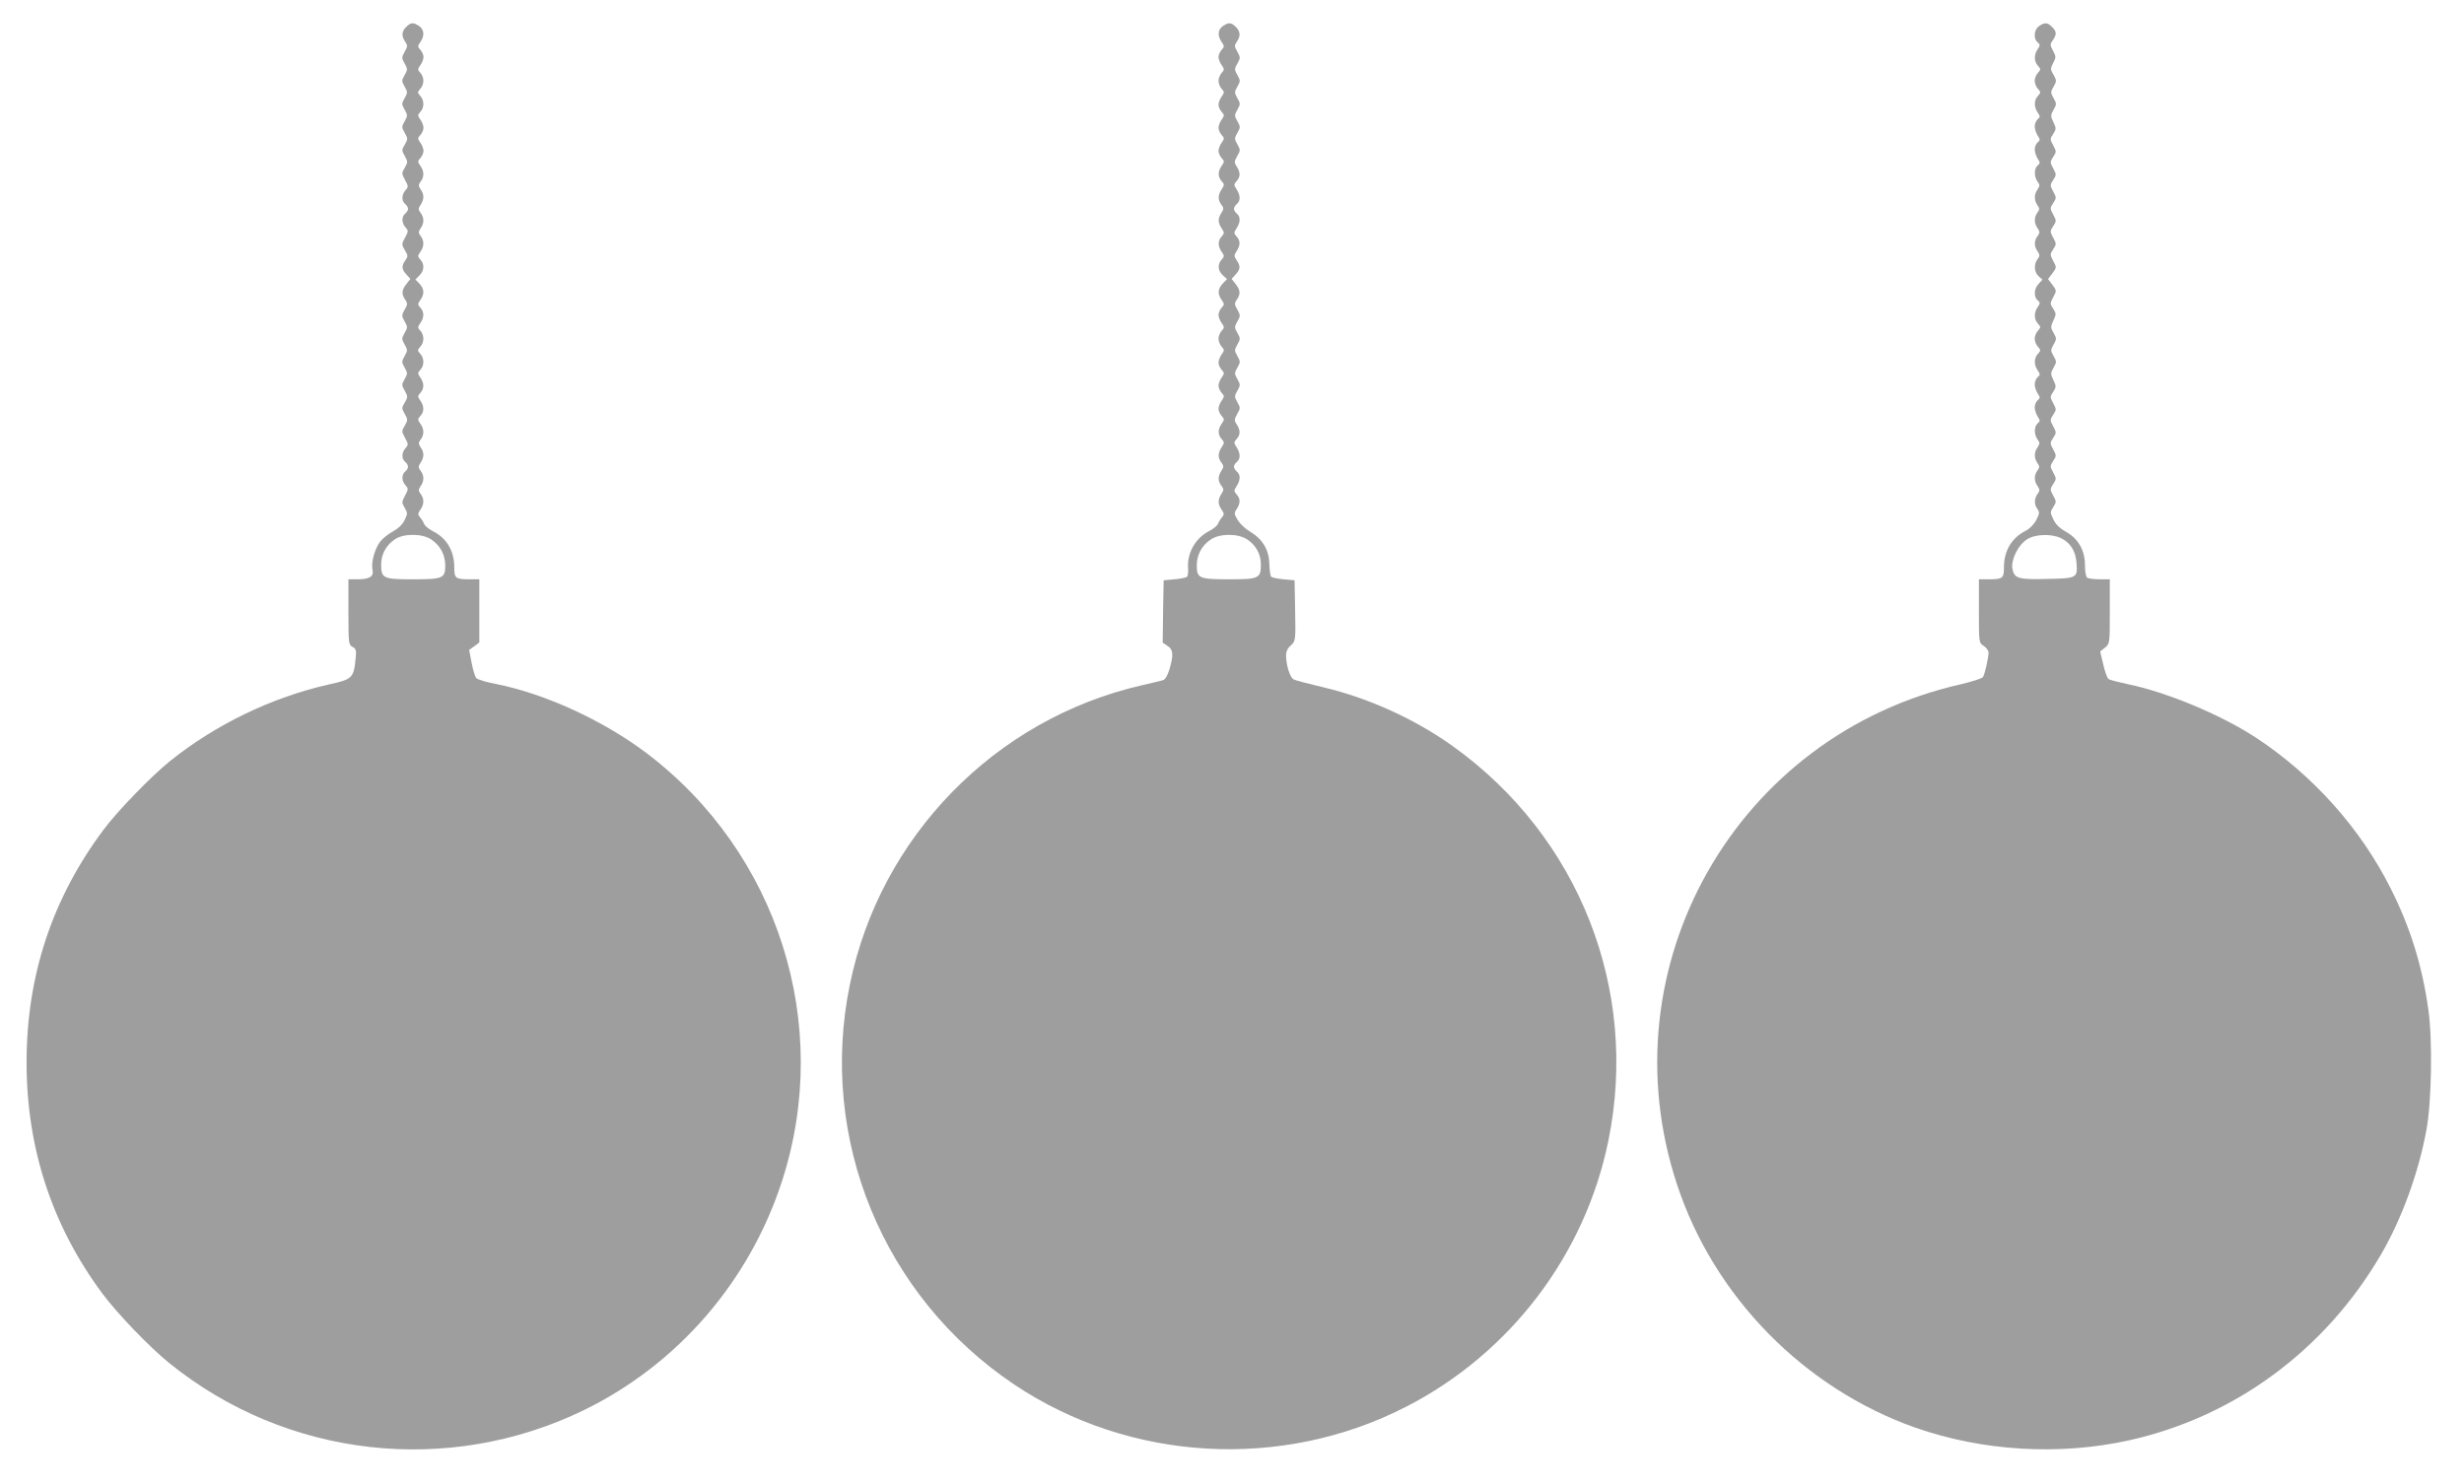
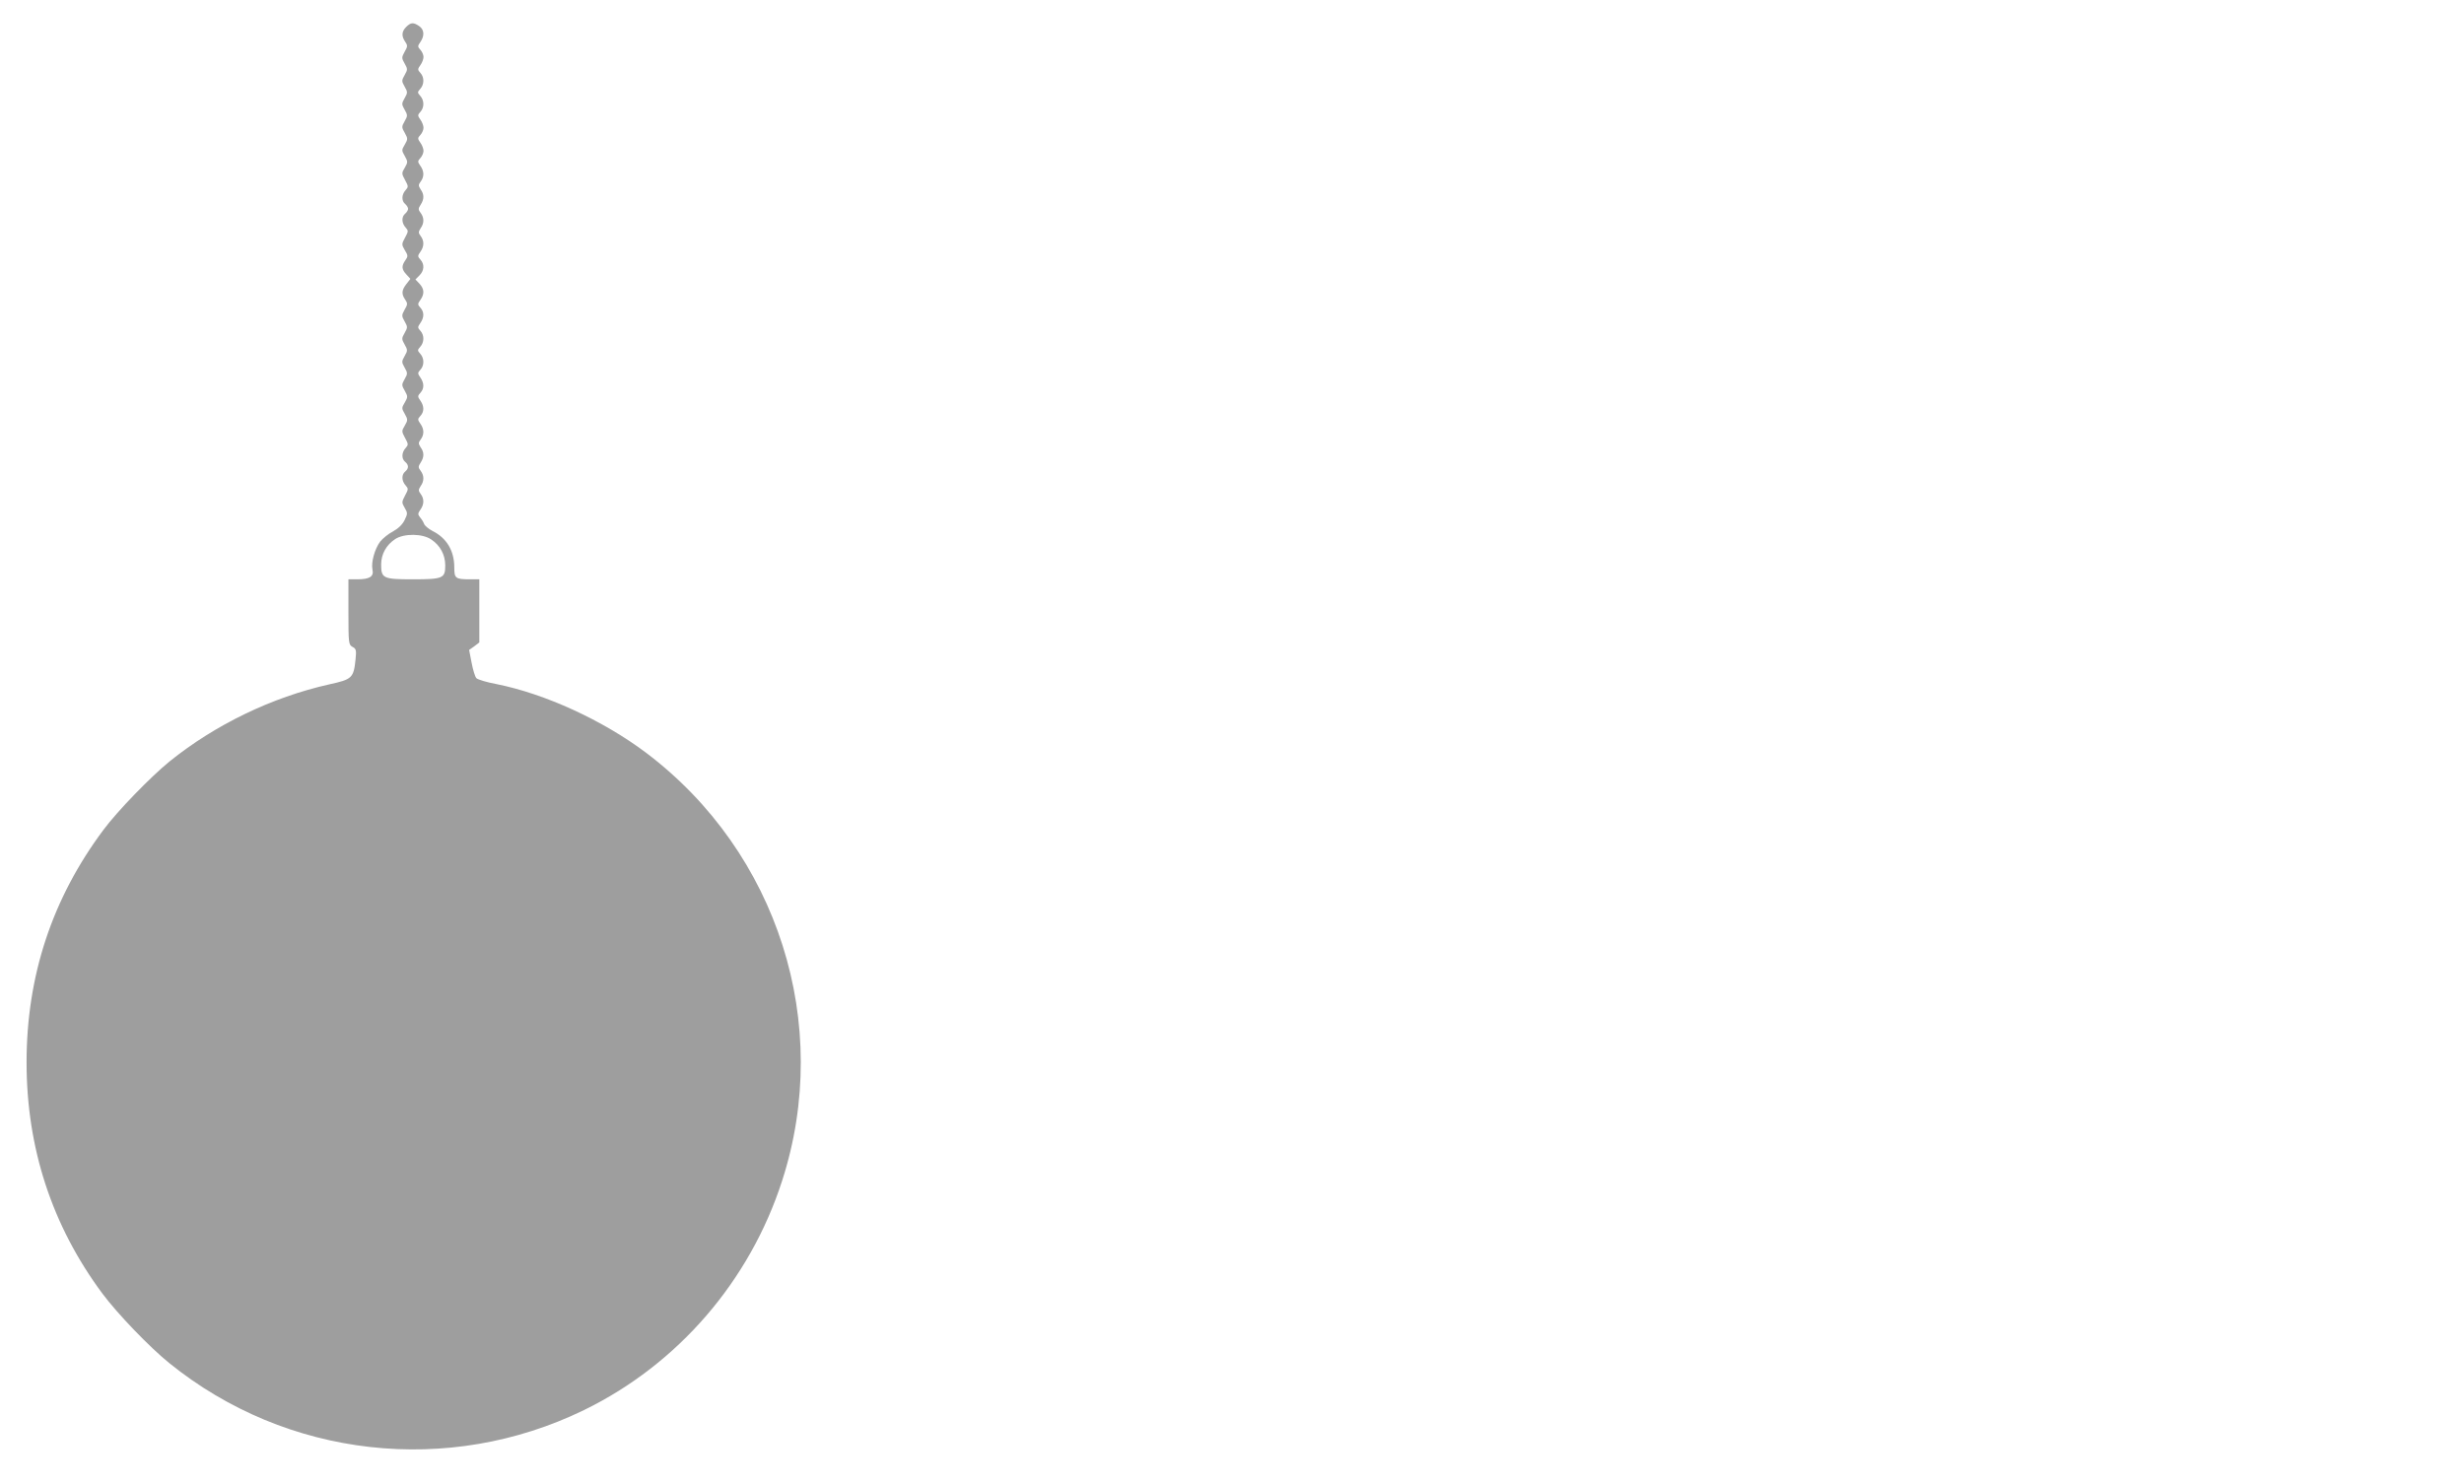
<svg xmlns="http://www.w3.org/2000/svg" version="1.0" width="1280pt" height="771pt" viewBox="0 0 1280 771" preserveAspectRatio="xMidYMid meet">
  <g transform="translate(0,771) scale(0.1,-0.1)" fill="#9e9e9e" stroke="none">
    <path d="M2110 7570 c-24 -24 -25 -48 -5 -77 13 -19 13 -25 -3 -52 -16 -29 -16 -33 0 -61 16 -28 16 -32 0 -60 -16 -28 -16 -32 0 -60 16 -28 16 -32 0 -60 -16 -28 -16 -32 0 -60 16 -28 16 -32 0 -60 -16 -28 -16 -32 1 -61 16 -29 16 -32 0 -60 -17 -28 -17 -31 0 -60 16 -29 16 -32 0 -60 -17 -28 -17 -31 1 -64 18 -33 18 -36 3 -53 -21 -23 -22 -56 -2 -72 8 -7 15 -18 15 -25 0 -7 -7 -18 -15 -25 -20 -16 -19 -49 2 -72 15 -17 15 -20 -3 -53 -18 -33 -18 -36 -1 -65 17 -27 17 -32 3 -52 -21 -30 -20 -47 5 -74 l21 -23 -21 -27 c-25 -32 -26 -52 -6 -81 13 -19 13 -25 -3 -52 -16 -29 -16 -33 0 -61 16 -28 16 -32 0 -60 -16 -28 -16 -32 0 -60 16 -28 16 -32 0 -60 -16 -28 -16 -32 0 -60 16 -28 16 -32 0 -60 -16 -28 -16 -32 1 -61 16 -29 16 -32 0 -60 -17 -28 -17 -31 0 -60 16 -29 16 -32 0 -60 -17 -28 -17 -31 1 -64 18 -33 18 -36 3 -53 -21 -23 -22 -56 -2 -72 19 -16 19 -34 0 -50 -20 -16 -19 -49 2 -72 15 -17 15 -20 -3 -53 -17 -33 -18 -36 -2 -63 16 -27 16 -31 0 -64 -11 -23 -33 -44 -60 -59 -24 -12 -54 -37 -67 -53 -29 -39 -48 -109 -40 -146 8 -36 -15 -50 -79 -50 l-46 0 0 -170 c0 -162 1 -170 21 -181 19 -10 21 -17 16 -65 -10 -97 -18 -104 -137 -130 -298 -67 -592 -209 -830 -401 -97 -79 -270 -257 -342 -354 -267 -357 -400 -760 -400 -1209 0 -445 132 -848 393 -1200 77 -104 247 -281 349 -363 610 -493 1449 -587 2155 -243 487 238 860 670 1028 1191 263 813 -21 1706 -707 2224 -224 168 -523 306 -779 357 -49 9 -94 23 -102 30 -7 7 -18 43 -25 80 l-13 67 27 19 26 20 0 164 0 164 -49 0 c-75 0 -81 5 -81 61 0 87 -39 153 -113 190 -21 11 -41 28 -44 37 -3 9 -13 25 -21 34 -12 15 -12 20 2 40 20 28 20 57 1 82 -12 16 -12 21 0 40 19 26 19 55 0 80 -13 17 -13 22 0 42 19 29 19 54 0 80 -12 19 -12 24 0 40 19 25 19 54 -1 82 -15 21 -15 25 0 41 20 22 20 50 0 79 -15 21 -15 25 0 41 20 22 20 50 0 79 -15 21 -15 25 0 41 21 23 20 60 -1 83 -15 17 -15 19 0 36 21 23 22 60 1 83 -15 16 -15 20 0 41 20 29 20 57 0 79 -15 16 -15 20 0 41 22 31 20 57 -5 84 l-21 22 21 21 c25 25 27 58 5 82 -15 16 -15 20 0 41 20 28 20 57 1 82 -12 16 -12 21 0 40 19 26 19 55 0 80 -13 17 -13 22 0 42 19 29 19 54 0 80 -12 19 -12 24 0 40 19 25 19 54 -1 82 -15 21 -15 25 0 41 9 10 16 26 16 37 0 11 -7 30 -16 42 -15 21 -15 25 0 41 9 10 16 26 16 37 0 11 -7 30 -16 42 -15 21 -15 25 0 41 21 23 20 60 -1 83 -15 17 -15 19 0 36 21 23 22 60 1 83 -15 16 -15 20 0 41 9 12 16 31 16 42 0 11 -7 27 -16 37 -15 16 -15 20 0 41 22 32 20 64 -6 82 -30 21 -44 20 -68 -4z m130 -2663 c47 -31 73 -80 73 -135 0 -67 -12 -72 -169 -72 -154 0 -164 5 -164 77 0 54 27 102 73 132 46 30 142 29 187 -2z" />
-     <path d="M6352 7574 c-26 -18 -28 -50 -6 -82 15 -21 15 -25 0 -41 -9 -10 -16 -26 -16 -37 0 -11 7 -30 16 -42 15 -21 15 -25 0 -41 -9 -10 -16 -28 -16 -41 0 -13 7 -31 16 -41 15 -16 15 -20 0 -41 -9 -12 -16 -31 -16 -42 0 -11 7 -27 16 -37 15 -16 15 -20 0 -41 -9 -12 -16 -31 -16 -42 0 -11 7 -27 16 -37 15 -16 15 -20 0 -41 -9 -12 -16 -31 -16 -42 0 -11 7 -27 16 -37 15 -16 15 -20 0 -41 -20 -29 -20 -57 0 -79 15 -17 15 -20 0 -43 -20 -31 -20 -55 -1 -80 13 -17 13 -22 0 -42 -19 -30 -19 -49 1 -80 15 -23 15 -26 0 -43 -20 -22 -20 -50 0 -79 15 -21 15 -25 0 -41 -22 -25 -20 -57 6 -81 l22 -20 -22 -23 c-26 -28 -28 -54 -6 -85 15 -21 15 -25 0 -41 -9 -10 -16 -26 -16 -37 0 -11 7 -30 16 -42 15 -21 15 -25 0 -41 -9 -10 -16 -28 -16 -41 0 -13 7 -31 16 -41 15 -16 15 -20 0 -41 -9 -12 -16 -31 -16 -42 0 -11 7 -27 16 -37 15 -16 15 -20 0 -41 -9 -12 -16 -31 -16 -42 0 -11 7 -27 16 -37 15 -16 15 -20 0 -41 -9 -12 -16 -31 -16 -42 0 -11 7 -27 16 -37 15 -16 15 -20 0 -41 -20 -29 -20 -57 0 -79 15 -17 15 -20 0 -43 -20 -31 -20 -55 -1 -80 13 -17 13 -22 0 -42 -19 -29 -19 -53 0 -78 13 -17 13 -22 0 -42 -19 -30 -19 -54 1 -82 14 -20 14 -25 2 -40 -8 -9 -18 -25 -21 -34 -3 -9 -24 -26 -45 -37 -73 -37 -117 -116 -110 -197 1 -18 -1 -37 -6 -41 -4 -4 -33 -10 -64 -13 l-57 -5 -3 -162 -2 -162 25 -17 c30 -19 32 -47 10 -122 -9 -30 -22 -53 -33 -56 -9 -3 -60 -15 -112 -27 -762 -175 -1358 -787 -1515 -1554 -165 -802 172 -1622 854 -2079 600 -402 1390 -447 2036 -115 540 277 929 789 1050 1381 161 787 -152 1581 -808 2051 -195 140 -439 251 -673 306 -76 18 -146 36 -154 41 -18 9 -38 71 -39 119 -1 24 6 41 24 57 25 23 26 24 23 181 l-3 158 -57 5 c-31 3 -60 9 -64 13 -5 4 -9 35 -10 68 -2 73 -35 128 -102 168 -24 14 -52 41 -63 60 -18 30 -19 35 -4 57 19 30 19 53 -1 75 -15 17 -15 20 0 43 20 31 21 60 1 76 -8 7 -15 18 -15 25 0 7 7 18 15 25 20 16 19 45 -1 76 -15 23 -15 26 0 43 20 22 20 45 1 75 -14 21 -14 26 2 55 17 29 17 33 1 61 -16 28 -16 32 0 60 16 28 16 32 0 60 -16 28 -16 32 0 60 16 28 16 32 0 60 -16 28 -16 32 0 60 16 28 16 32 0 60 -16 28 -16 32 0 60 16 28 16 32 0 61 -16 27 -16 33 -3 52 20 29 19 49 -6 81 l-21 27 21 23 c25 27 26 44 5 74 -14 21 -14 25 0 47 20 31 20 54 0 76 -15 17 -15 20 0 43 20 31 21 60 1 76 -8 7 -15 18 -15 25 0 7 7 18 15 25 20 16 19 45 -1 76 -15 23 -15 26 0 43 20 22 20 45 1 75 -14 21 -14 26 2 55 17 29 17 33 1 61 -16 28 -16 32 0 60 16 28 16 32 0 60 -16 28 -16 32 0 60 16 28 16 32 0 60 -16 28 -16 32 0 60 16 28 16 32 0 60 -16 28 -16 32 0 60 16 28 16 32 0 61 -16 27 -16 33 -3 52 20 29 19 53 -5 77 -24 24 -38 25 -68 4z m124 -2665 c47 -29 74 -77 74 -132 0 -72 -10 -77 -164 -77 -157 0 -169 5 -169 72 0 55 26 104 73 135 45 31 138 32 186 2z" />
-     <path d="M10592 7574 c-26 -18 -30 -65 -7 -84 14 -12 14 -15 0 -36 -20 -30 -19 -63 2 -86 15 -17 15 -19 0 -36 -10 -10 -17 -29 -17 -42 0 -13 7 -32 17 -42 15 -17 15 -19 0 -36 -21 -23 -22 -56 -2 -86 14 -21 14 -24 0 -36 -8 -7 -15 -23 -15 -37 0 -13 7 -34 15 -47 14 -21 14 -24 0 -36 -8 -7 -15 -23 -15 -37 0 -13 7 -34 15 -47 14 -21 14 -24 0 -36 -19 -16 -19 -59 0 -84 12 -16 12 -21 0 -40 -19 -26 -19 -56 -1 -82 12 -17 12 -22 0 -39 -18 -24 -18 -55 1 -81 12 -19 12 -24 0 -40 -19 -25 -19 -54 0 -80 12 -19 12 -24 0 -40 -21 -27 -18 -68 5 -89 l20 -18 -20 -22 c-24 -25 -26 -67 -5 -85 14 -12 14 -15 0 -36 -20 -30 -19 -63 2 -86 15 -17 15 -19 0 -36 -10 -10 -17 -29 -17 -42 0 -13 7 -32 17 -42 15 -17 15 -19 0 -36 -21 -23 -22 -56 -2 -86 14 -21 14 -24 0 -36 -8 -7 -15 -23 -15 -37 0 -13 7 -34 15 -47 14 -21 14 -24 0 -36 -8 -7 -15 -23 -15 -37 0 -13 7 -34 15 -47 14 -21 14 -24 0 -36 -19 -16 -19 -59 0 -84 12 -16 12 -21 0 -40 -19 -26 -19 -56 -1 -82 12 -17 12 -22 0 -39 -18 -24 -18 -55 1 -81 12 -19 12 -24 0 -40 -18 -24 -19 -55 -1 -79 12 -16 11 -24 -6 -57 -12 -23 -35 -46 -57 -57 -72 -37 -111 -104 -111 -190 0 -56 -6 -61 -81 -61 l-49 0 0 -165 c0 -164 0 -165 25 -181 14 -9 25 -25 25 -35 0 -26 -19 -112 -29 -127 -4 -7 -55 -23 -113 -37 -1168 -263 -1851 -1467 -1476 -2600 192 -583 660 -1059 1238 -1263 348 -122 747 -146 1109 -66 550 122 1020 469 1310 966 108 185 196 428 236 648 27 146 32 469 10 623 -32 228 -93 426 -195 629 -157 314 -407 593 -705 788 -182 118 -460 234 -665 276 -47 10 -90 21 -97 26 -6 5 -19 39 -27 76 l-16 67 25 20 c25 21 25 22 25 188 l0 167 -52 0 c-29 0 -58 4 -65 8 -7 4 -12 32 -12 65 0 77 -34 138 -99 174 -32 18 -53 38 -65 64 -17 36 -17 39 -1 64 17 26 17 29 0 60 -17 31 -17 34 0 60 17 26 17 28 0 60 -17 31 -17 34 0 60 17 26 17 28 0 60 -17 31 -17 34 0 60 17 26 17 28 0 60 -17 31 -17 34 0 60 17 26 17 28 0 60 -17 31 -17 34 0 59 16 25 16 30 1 61 -15 32 -15 37 1 65 16 28 16 32 0 60 -16 28 -16 32 0 60 16 28 16 32 0 60 -16 28 -16 33 -1 65 15 31 15 36 -1 61 -17 25 -17 28 0 60 18 33 18 34 -4 64 l-23 30 23 30 c22 30 22 31 4 64 -17 32 -17 35 0 61 17 26 17 28 0 60 -17 31 -17 34 0 60 17 26 17 28 0 60 -17 31 -17 34 0 60 17 26 17 28 0 60 -17 31 -17 34 0 60 17 26 17 28 0 60 -17 31 -17 34 0 60 17 26 17 28 0 60 -17 31 -17 34 0 59 16 25 16 30 1 61 -15 32 -15 37 1 65 16 28 16 32 0 60 -16 28 -16 32 0 60 16 28 16 32 0 61 -17 28 -17 33 -2 62 15 29 15 33 -1 63 -16 30 -16 34 -1 55 21 31 20 45 -4 69 -24 24 -38 25 -68 4z m114 -2660 c49 -23 77 -68 81 -128 6 -79 4 -81 -151 -84 -153 -4 -172 2 -182 53 -8 46 29 122 75 152 42 28 126 31 177 7z" />
  </g>
</svg>